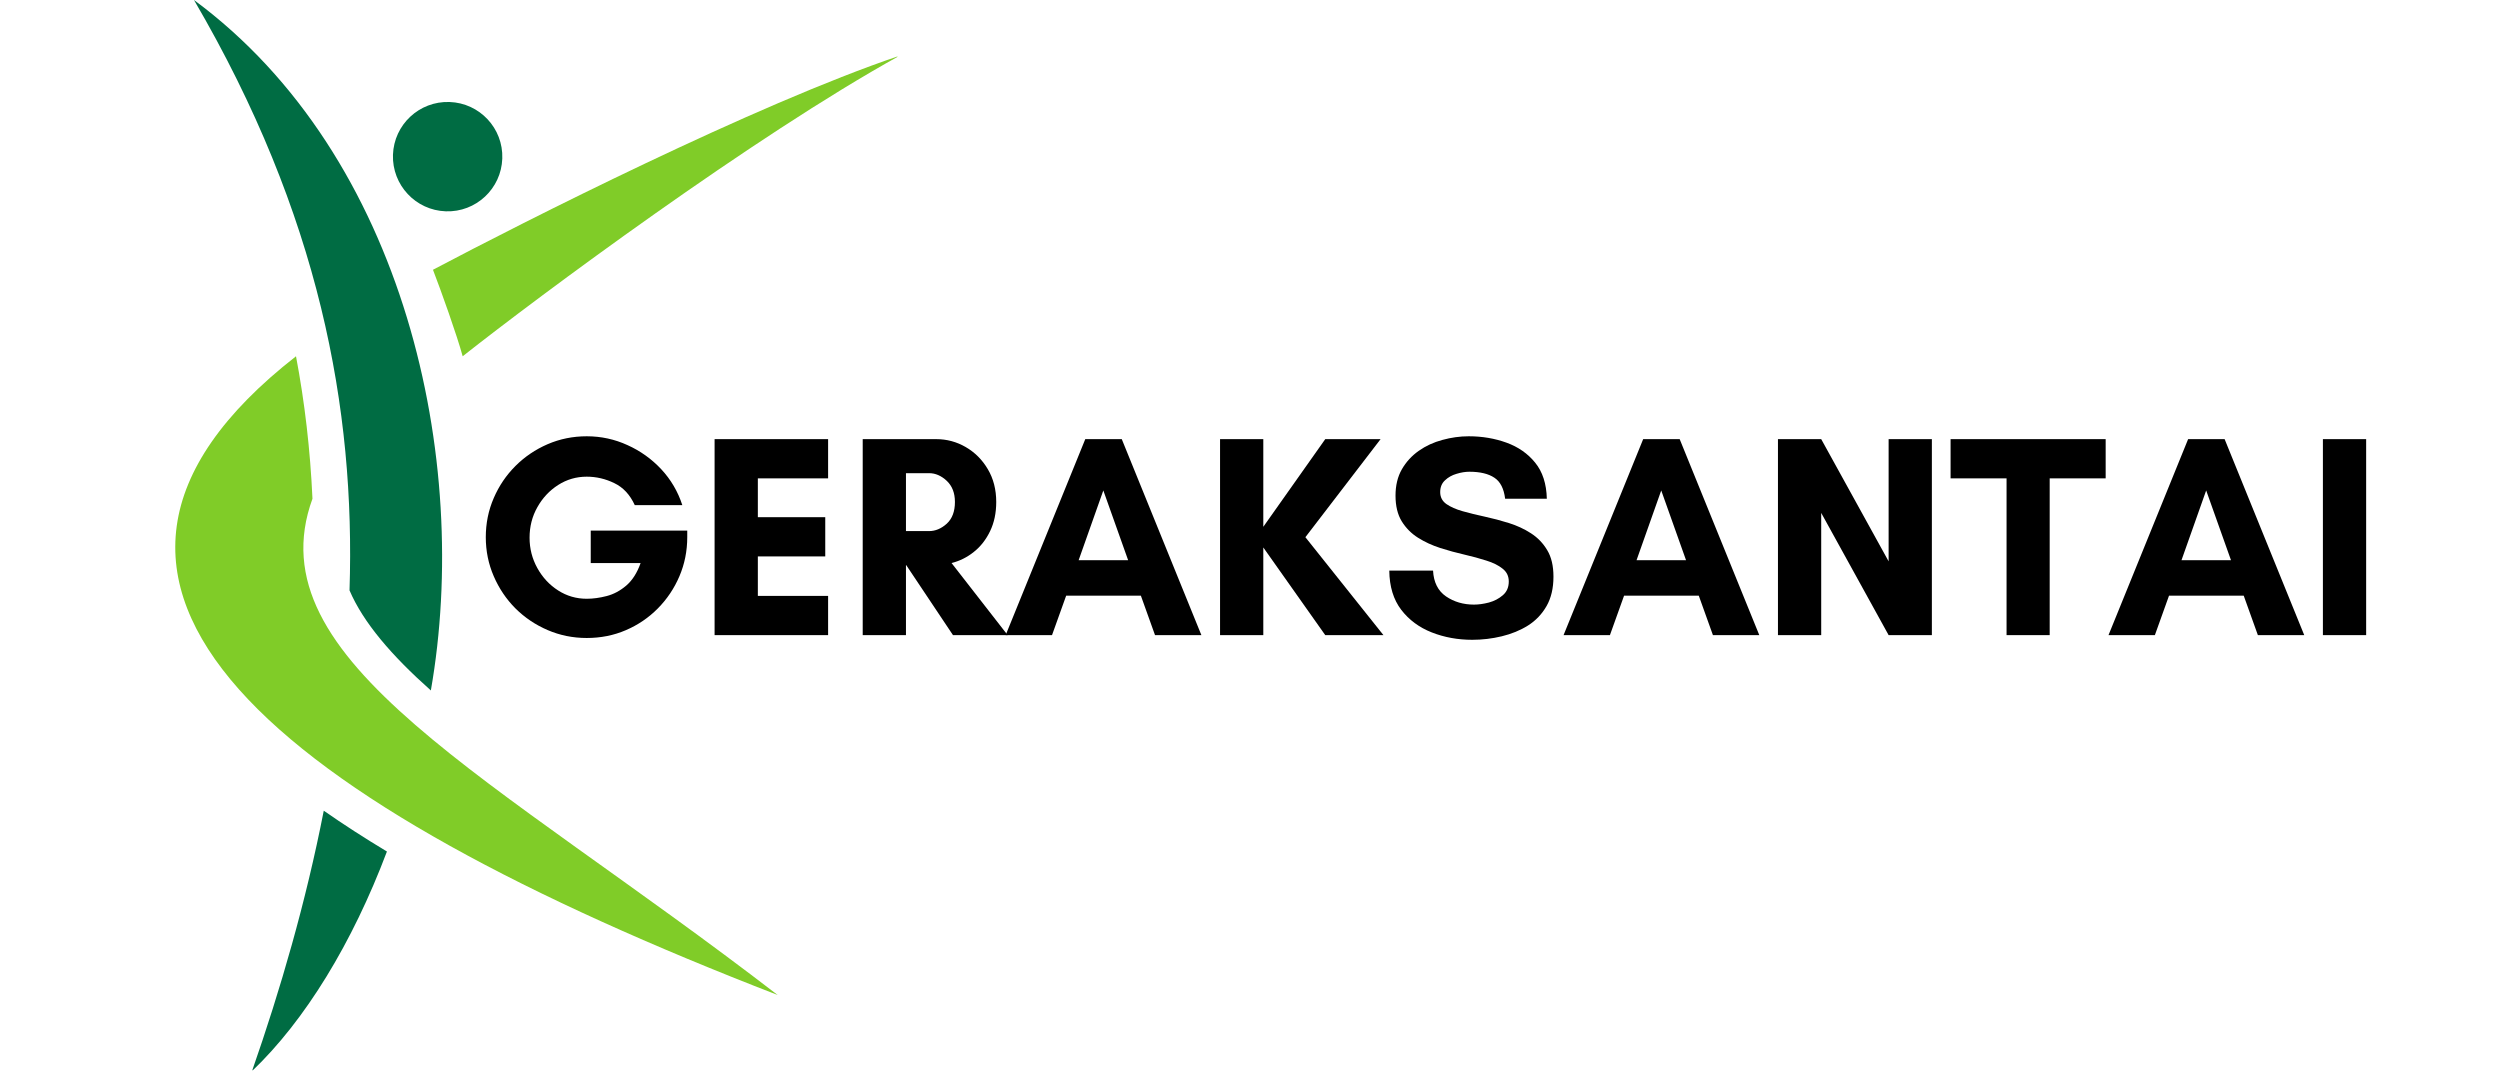
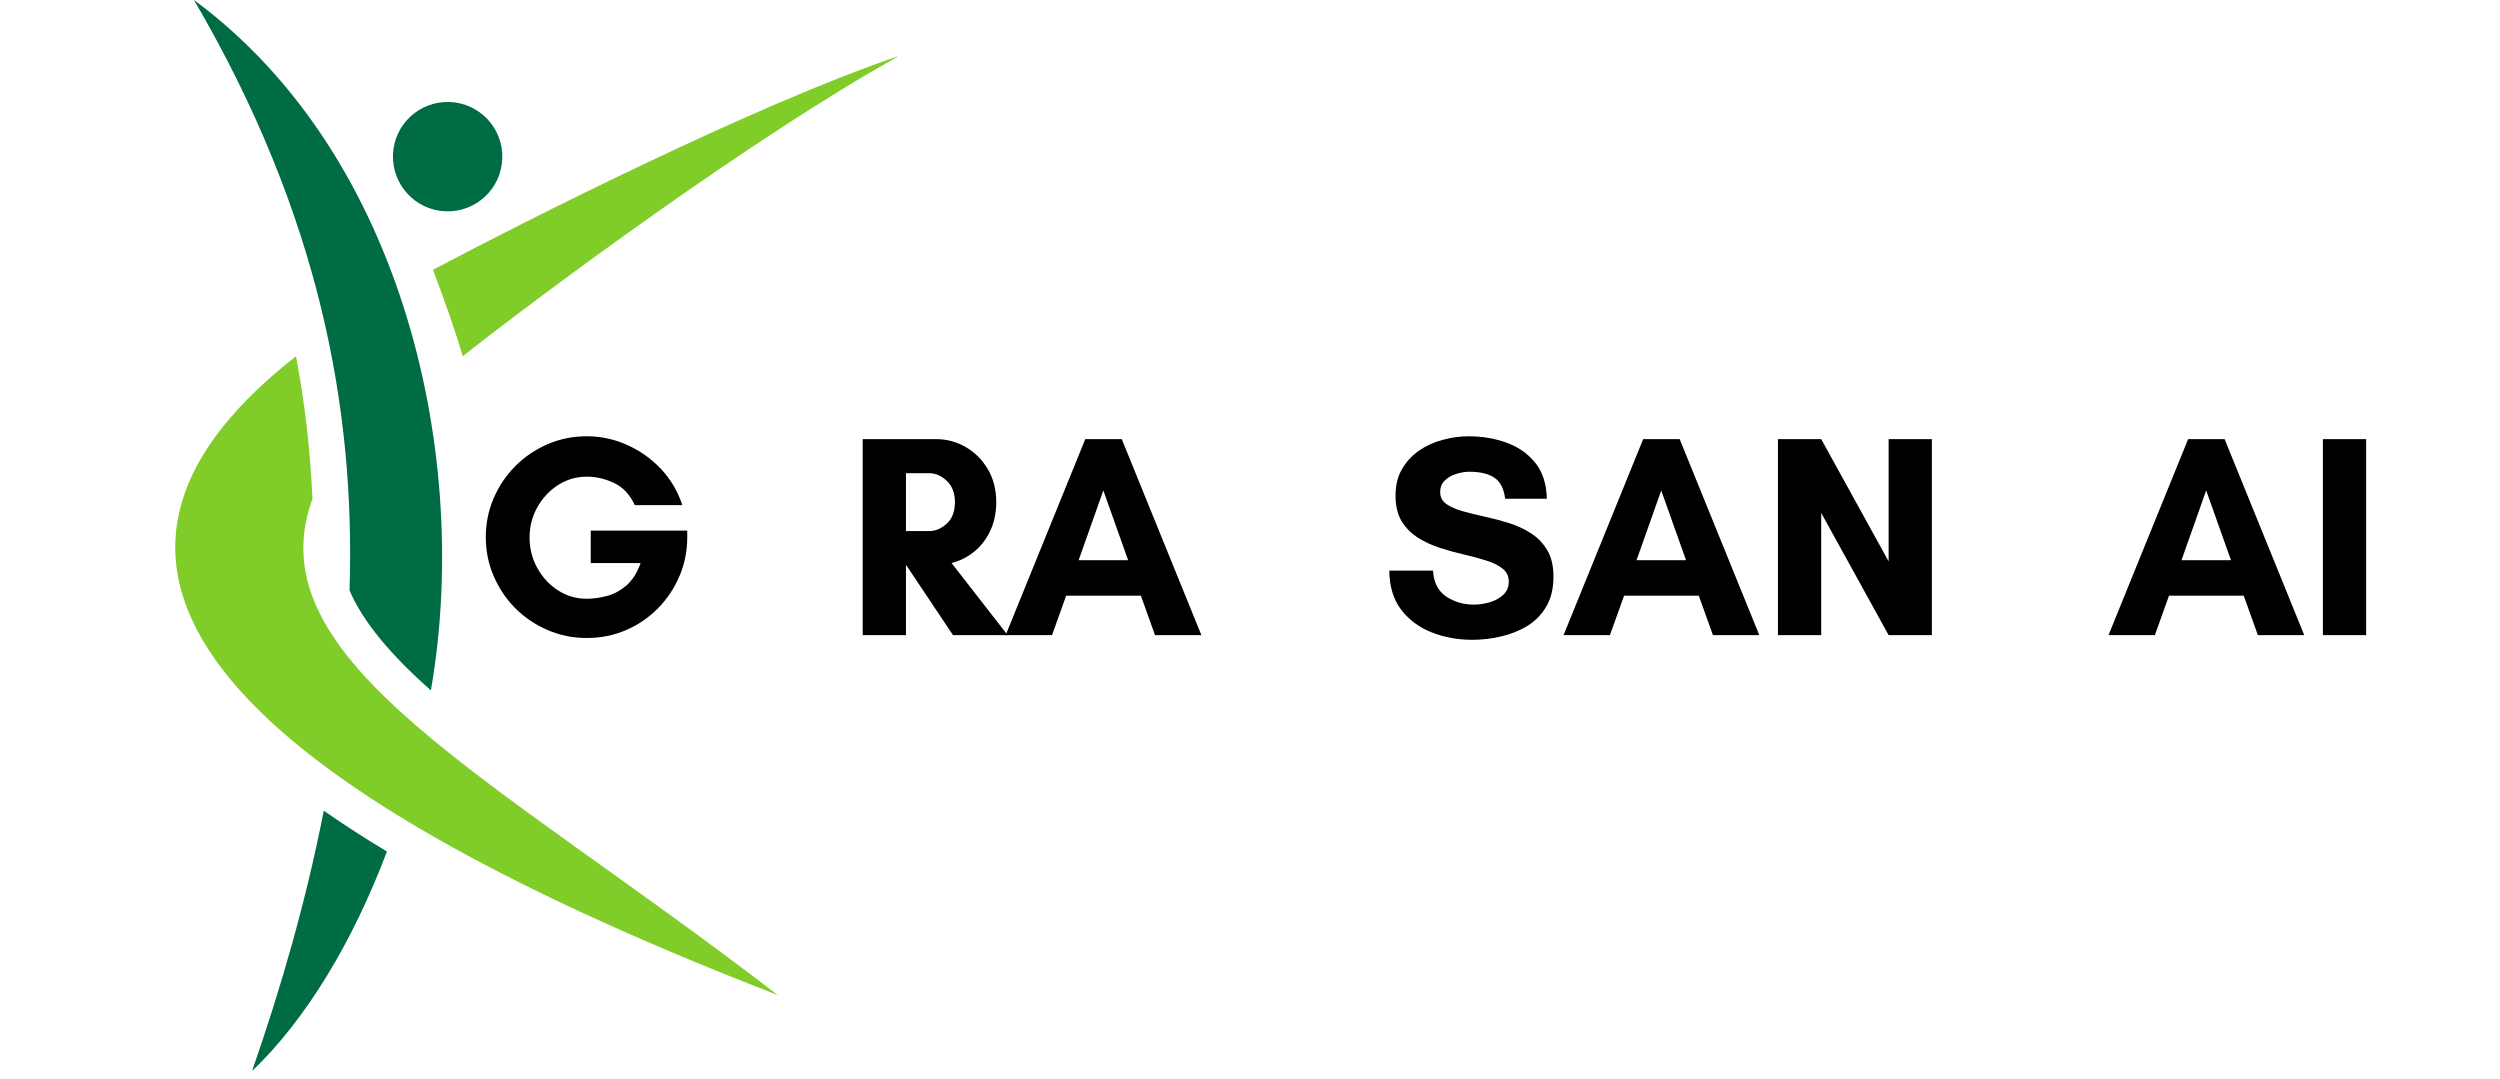
<svg xmlns="http://www.w3.org/2000/svg" width="401" zoomAndPan="magnify" viewBox="0 0 300.75 129.75" height="173" preserveAspectRatio="xMidYMid meet" version="1.0">
  <defs>
    <g />
    <clipPath id="ef35e6be64">
      <path d="M 52 6 L 107.957 6 L 107.957 43 L 52 43 Z M 52 6 " clip-rule="nonzero" />
    </clipPath>
    <clipPath id="96a07ad572">
      <path d="M 30 97 L 47 97 L 47 128.75 L 30 128.75 Z M 30 97 " clip-rule="nonzero" />
    </clipPath>
  </defs>
  <path fill="#006c43" d="M 60.426 19.066 C 60.305 22.699 57.262 25.547 53.633 25.422 C 50 25.301 47.156 22.254 47.273 18.621 C 47.398 14.988 50.441 12.148 54.074 12.27 C 57.703 12.391 60.551 15.434 60.426 19.066 Z M 60.426 19.066 " fill-opacity="1" fill-rule="nonzero" />
  <g clip-path="url(#ef35e6be64)">
    <path fill="#80cc28" d="M 52.086 32.453 C 53.086 35.047 54.965 40.309 55.66 42.859 C 64.828 35.617 90.691 16.395 108.219 6.703 C 90.828 12.578 62.945 26.711 52.086 32.453 Z M 52.086 32.453 " fill-opacity="1" fill-rule="nonzero" />
  </g>
  <path fill="#80cc28" d="M 37.59 59.996 C 37.324 54.125 36.66 48.414 35.609 42.859 C 0.199 70.527 33.391 96.418 93.559 119.703 C 59.035 93.129 30.473 79.516 37.59 59.996 Z M 37.59 59.996 " fill-opacity="1" fill-rule="nonzero" />
  <path fill="#006c43" d="M 51.832 83.062 C 56.68 55.391 48.809 18.816 23.336 0 C 38.43 25.812 42.758 49.195 42.047 71.023 C 43.707 74.895 47.09 78.84 51.832 83.062 Z M 51.832 83.062 " fill-opacity="1" fill-rule="nonzero" />
  <g clip-path="url(#96a07ad572)">
    <path fill="#006c43" d="M 38.949 97.527 C 36.797 108.52 33.738 119.055 30.316 128.855 C 36.699 122.773 42.395 113.441 46.547 102.438 C 43.828 100.801 41.289 99.16 38.949 97.527 Z M 38.949 97.527 " fill-opacity="1" fill-rule="nonzero" />
  </g>
  <g fill="#000000" fill-opacity="1">
    <g transform="translate(56.707, 76.406)">
      <g>
        <path d="M 13.875 -19.062 C 12.625 -19.062 11.477 -18.727 10.438 -18.062 C 9.395 -17.395 8.562 -16.504 7.938 -15.391 C 7.312 -14.285 7 -13.062 7 -11.719 C 7 -10.406 7.312 -9.188 7.938 -8.062 C 8.562 -6.938 9.395 -6.039 10.438 -5.375 C 11.477 -4.707 12.625 -4.375 13.875 -4.375 C 14.633 -4.375 15.438 -4.484 16.281 -4.703 C 17.125 -4.922 17.91 -5.344 18.641 -5.969 C 19.367 -6.594 19.941 -7.492 20.359 -8.672 L 14.359 -8.672 L 14.359 -12.578 L 25.969 -12.578 L 25.969 -11.781 C 25.969 -10.125 25.656 -8.562 25.031 -7.094 C 24.406 -5.625 23.535 -4.328 22.422 -3.203 C 21.316 -2.086 20.035 -1.219 18.578 -0.594 C 17.129 0.031 15.562 0.344 13.875 0.344 C 12.207 0.344 10.641 0.023 9.172 -0.609 C 7.703 -1.242 6.41 -2.113 5.297 -3.219 C 4.191 -4.332 3.32 -5.625 2.688 -7.094 C 2.051 -8.562 1.734 -10.125 1.734 -11.781 C 1.734 -13.445 2.051 -15.016 2.688 -16.484 C 3.32 -17.953 4.191 -19.238 5.297 -20.344 C 6.41 -21.457 7.703 -22.332 9.172 -22.969 C 10.641 -23.602 12.207 -23.922 13.875 -23.922 C 15.602 -23.922 17.238 -23.566 18.781 -22.859 C 20.332 -22.16 21.688 -21.191 22.844 -19.953 C 24 -18.711 24.844 -17.273 25.375 -15.641 L 19.656 -15.641 C 19.082 -16.891 18.266 -17.77 17.203 -18.281 C 16.141 -18.801 15.031 -19.062 13.875 -19.062 Z M 13.875 -19.062 " />
      </g>
    </g>
  </g>
  <g fill="#000000" fill-opacity="1">
    <g transform="translate(83.887, 76.406)">
      <g>
-         <path d="M 15.734 -4.719 L 15.734 0 L 2.078 0 L 2.078 -23.578 L 15.734 -23.578 L 15.734 -18.859 L 7.281 -18.859 L 7.281 -14.188 L 15.391 -14.188 L 15.391 -9.469 L 7.281 -9.469 L 7.281 -4.719 Z M 15.734 -4.719 " />
-       </g>
+         </g>
    </g>
  </g>
  <g fill="#000000" fill-opacity="1">
    <g transform="translate(101.706, 76.406)">
      <g>
        <path d="M 7.281 -8.422 L 7.281 0 L 2.078 0 L 2.078 -23.578 L 10.922 -23.578 C 12.191 -23.578 13.375 -23.258 14.469 -22.625 C 15.57 -21.988 16.457 -21.102 17.125 -19.969 C 17.801 -18.832 18.141 -17.516 18.141 -16.016 C 18.141 -14.703 17.895 -13.535 17.406 -12.516 C 16.914 -11.492 16.266 -10.66 15.453 -10.016 C 14.648 -9.367 13.754 -8.922 12.766 -8.672 L 19.516 0 L 12.938 0 L 7.312 -8.422 Z M 10.062 -19.484 L 7.281 -19.484 L 7.281 -12.516 L 10.062 -12.516 C 10.82 -12.516 11.531 -12.812 12.188 -13.406 C 12.844 -14.008 13.172 -14.879 13.172 -16.016 C 13.172 -17.098 12.844 -17.945 12.188 -18.562 C 11.531 -19.176 10.82 -19.484 10.062 -19.484 Z M 10.062 -19.484 " />
      </g>
    </g>
  </g>
  <g fill="#000000" fill-opacity="1">
    <g transform="translate(120.808, 76.406)">
      <g>
        <path d="M 14.906 -9.016 L 11.922 -17.406 L 8.953 -9.016 Z M 23.719 0 L 18.141 0 L 16.438 -4.75 L 7.453 -4.75 L 5.75 0 L 0.172 0 L 9.75 -23.578 L 14.141 -23.578 Z M 23.719 0 " />
      </g>
    </g>
  </g>
  <g fill="#000000" fill-opacity="1">
    <g transform="translate(144.694, 76.406)">
      <g>
-         <path d="M 7.281 -10.547 L 7.281 0 L 2.078 0 L 2.078 -23.578 L 7.281 -23.578 L 7.281 -13.031 L 14.734 -23.578 L 21.391 -23.578 L 12.344 -11.781 L 21.734 0 L 14.734 0 Z M 7.281 -10.547 " />
-       </g>
+         </g>
    </g>
  </g>
  <g fill="#000000" fill-opacity="1">
    <g transform="translate(166.084, 76.406)">
      <g>
        <path d="M 11.234 -3.672 C 11.785 -3.672 12.383 -3.754 13.031 -3.922 C 13.676 -4.098 14.234 -4.391 14.703 -4.797 C 15.18 -5.203 15.422 -5.754 15.422 -6.453 C 15.422 -7.098 15.172 -7.613 14.672 -8 C 14.18 -8.395 13.531 -8.719 12.719 -8.969 C 11.914 -9.227 11.035 -9.469 10.078 -9.688 C 9.117 -9.906 8.148 -10.172 7.172 -10.484 C 6.203 -10.797 5.312 -11.207 4.5 -11.719 C 3.695 -12.227 3.047 -12.883 2.547 -13.688 C 2.047 -14.5 1.797 -15.531 1.797 -16.781 C 1.797 -18.008 2.051 -19.066 2.562 -19.953 C 3.07 -20.836 3.75 -21.578 4.594 -22.172 C 5.438 -22.766 6.383 -23.203 7.438 -23.484 C 8.488 -23.773 9.547 -23.922 10.609 -23.922 C 12.223 -23.922 13.734 -23.664 15.141 -23.156 C 16.555 -22.645 17.707 -21.844 18.594 -20.75 C 19.488 -19.656 19.957 -18.207 20 -16.406 L 14.984 -16.406 C 14.836 -17.625 14.406 -18.469 13.688 -18.938 C 12.977 -19.414 11.973 -19.656 10.672 -19.656 C 10.191 -19.656 9.68 -19.57 9.141 -19.406 C 8.598 -19.25 8.133 -18.988 7.75 -18.625 C 7.363 -18.27 7.172 -17.797 7.172 -17.203 C 7.172 -16.598 7.422 -16.117 7.922 -15.766 C 8.422 -15.422 9.07 -15.133 9.875 -14.906 C 10.688 -14.676 11.578 -14.457 12.547 -14.25 C 13.516 -14.039 14.477 -13.785 15.438 -13.484 C 16.406 -13.18 17.289 -12.77 18.094 -12.25 C 18.906 -11.727 19.555 -11.051 20.047 -10.219 C 20.547 -9.395 20.797 -8.332 20.797 -7.031 C 20.797 -5.645 20.52 -4.469 19.969 -3.5 C 19.414 -2.531 18.672 -1.75 17.734 -1.156 C 16.797 -0.57 15.742 -0.141 14.578 0.141 C 13.41 0.422 12.227 0.562 11.031 0.562 C 9.289 0.562 7.664 0.266 6.156 -0.328 C 4.645 -0.922 3.422 -1.828 2.484 -3.047 C 1.547 -4.273 1.066 -5.848 1.047 -7.766 L 6.312 -7.766 C 6.383 -6.359 6.906 -5.32 7.875 -4.656 C 8.844 -4 9.961 -3.672 11.234 -3.672 Z M 11.234 -3.672 " />
      </g>
    </g>
  </g>
  <g fill="#000000" fill-opacity="1">
    <g transform="translate(187.924, 76.406)">
      <g>
        <path d="M 14.906 -9.016 L 11.922 -17.406 L 8.953 -9.016 Z M 23.719 0 L 18.141 0 L 16.438 -4.75 L 7.453 -4.75 L 5.75 0 L 0.172 0 L 9.75 -23.578 L 14.141 -23.578 Z M 23.719 0 " />
      </g>
    </g>
  </g>
  <g fill="#000000" fill-opacity="1">
    <g transform="translate(211.81, 76.406)">
      <g>
        <path d="M 20.594 0 L 15.391 0 L 7.281 -14.703 L 7.281 0 L 2.078 0 L 2.078 -23.578 L 7.281 -23.578 L 15.391 -8.875 L 15.391 -23.578 L 20.594 -23.578 Z M 20.594 0 " />
      </g>
    </g>
  </g>
  <g fill="#000000" fill-opacity="1">
    <g transform="translate(234.483, 76.406)">
      <g>
-         <path d="M 12.094 -18.859 L 12.094 0 L 6.906 0 L 6.906 -18.859 L 0.172 -18.859 L 0.172 -23.578 L 18.828 -23.578 L 18.828 -18.859 Z M 12.094 -18.859 " />
-       </g>
+         </g>
    </g>
  </g>
  <g fill="#000000" fill-opacity="1">
    <g transform="translate(253.481, 76.406)">
      <g>
        <path d="M 14.906 -9.016 L 11.922 -17.406 L 8.953 -9.016 Z M 23.719 0 L 18.141 0 L 16.438 -4.75 L 7.453 -4.75 L 5.75 0 L 0.172 0 L 9.75 -23.578 L 14.141 -23.578 Z M 23.719 0 " />
      </g>
    </g>
  </g>
  <g fill="#000000" fill-opacity="1">
    <g transform="translate(277.367, 76.406)">
      <g>
        <path d="M 7.281 0 L 2.078 0 L 2.078 -23.578 L 7.281 -23.578 Z M 7.281 0 " />
      </g>
    </g>
  </g>
</svg>